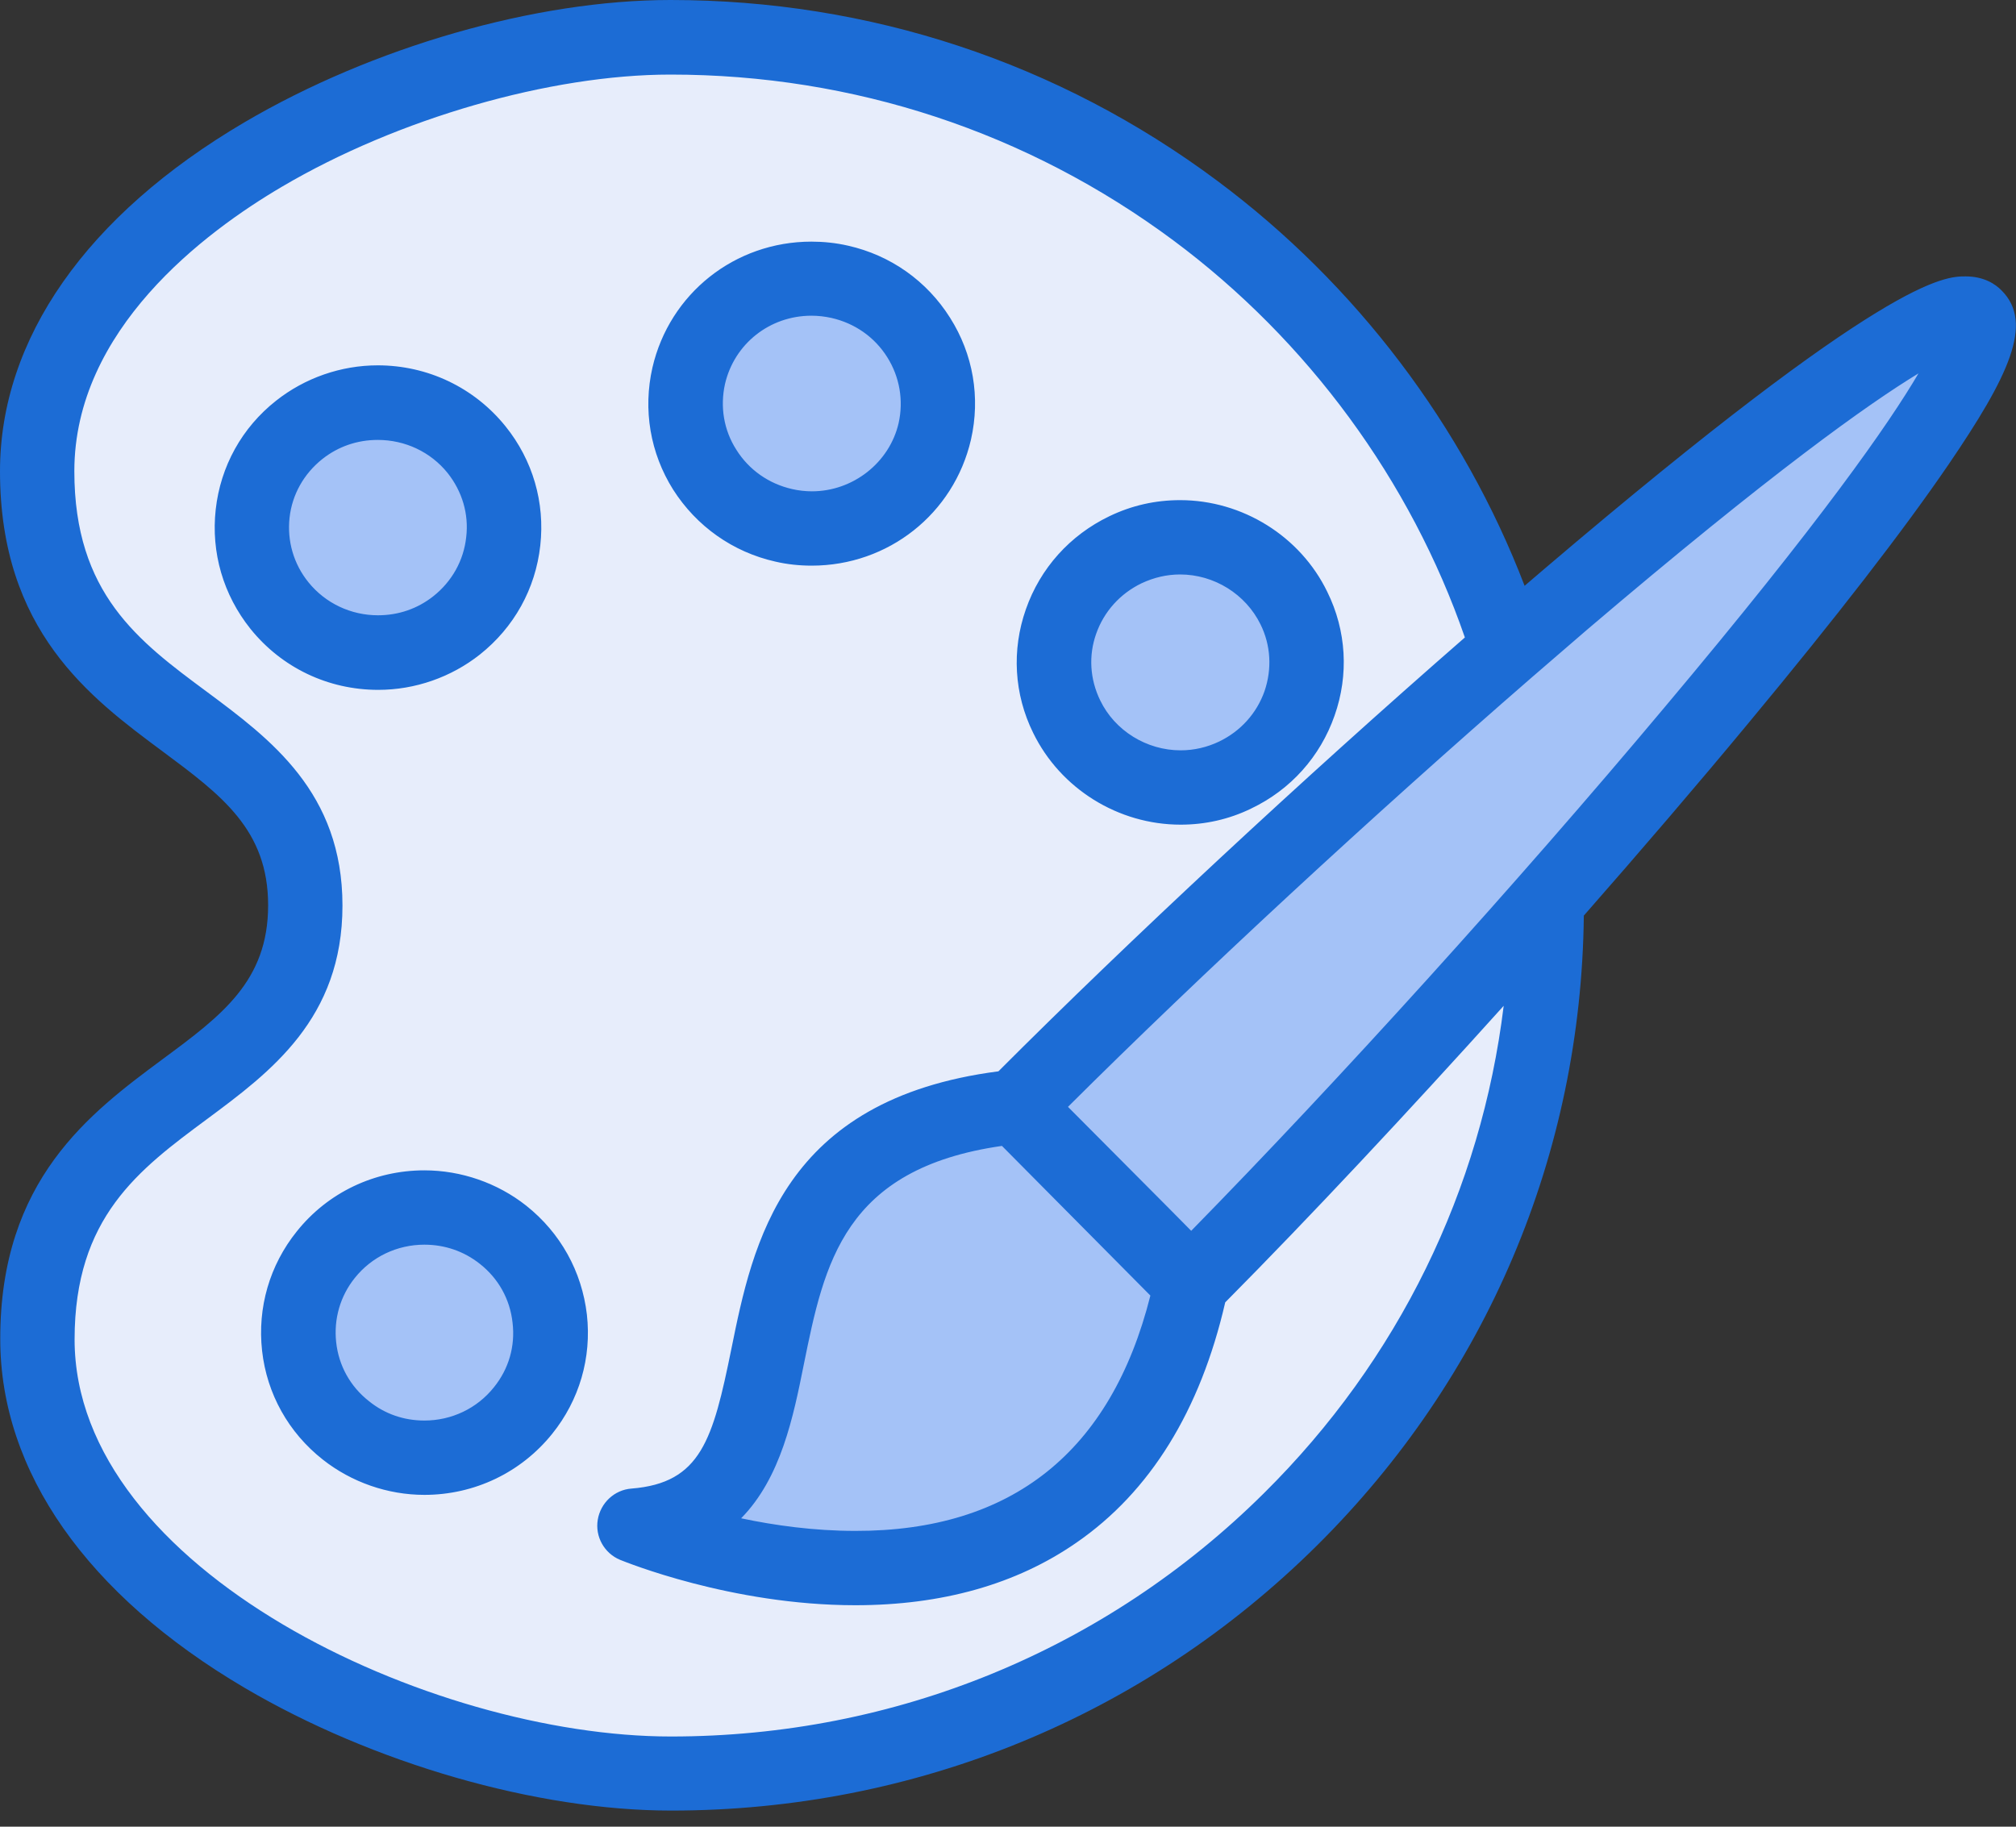
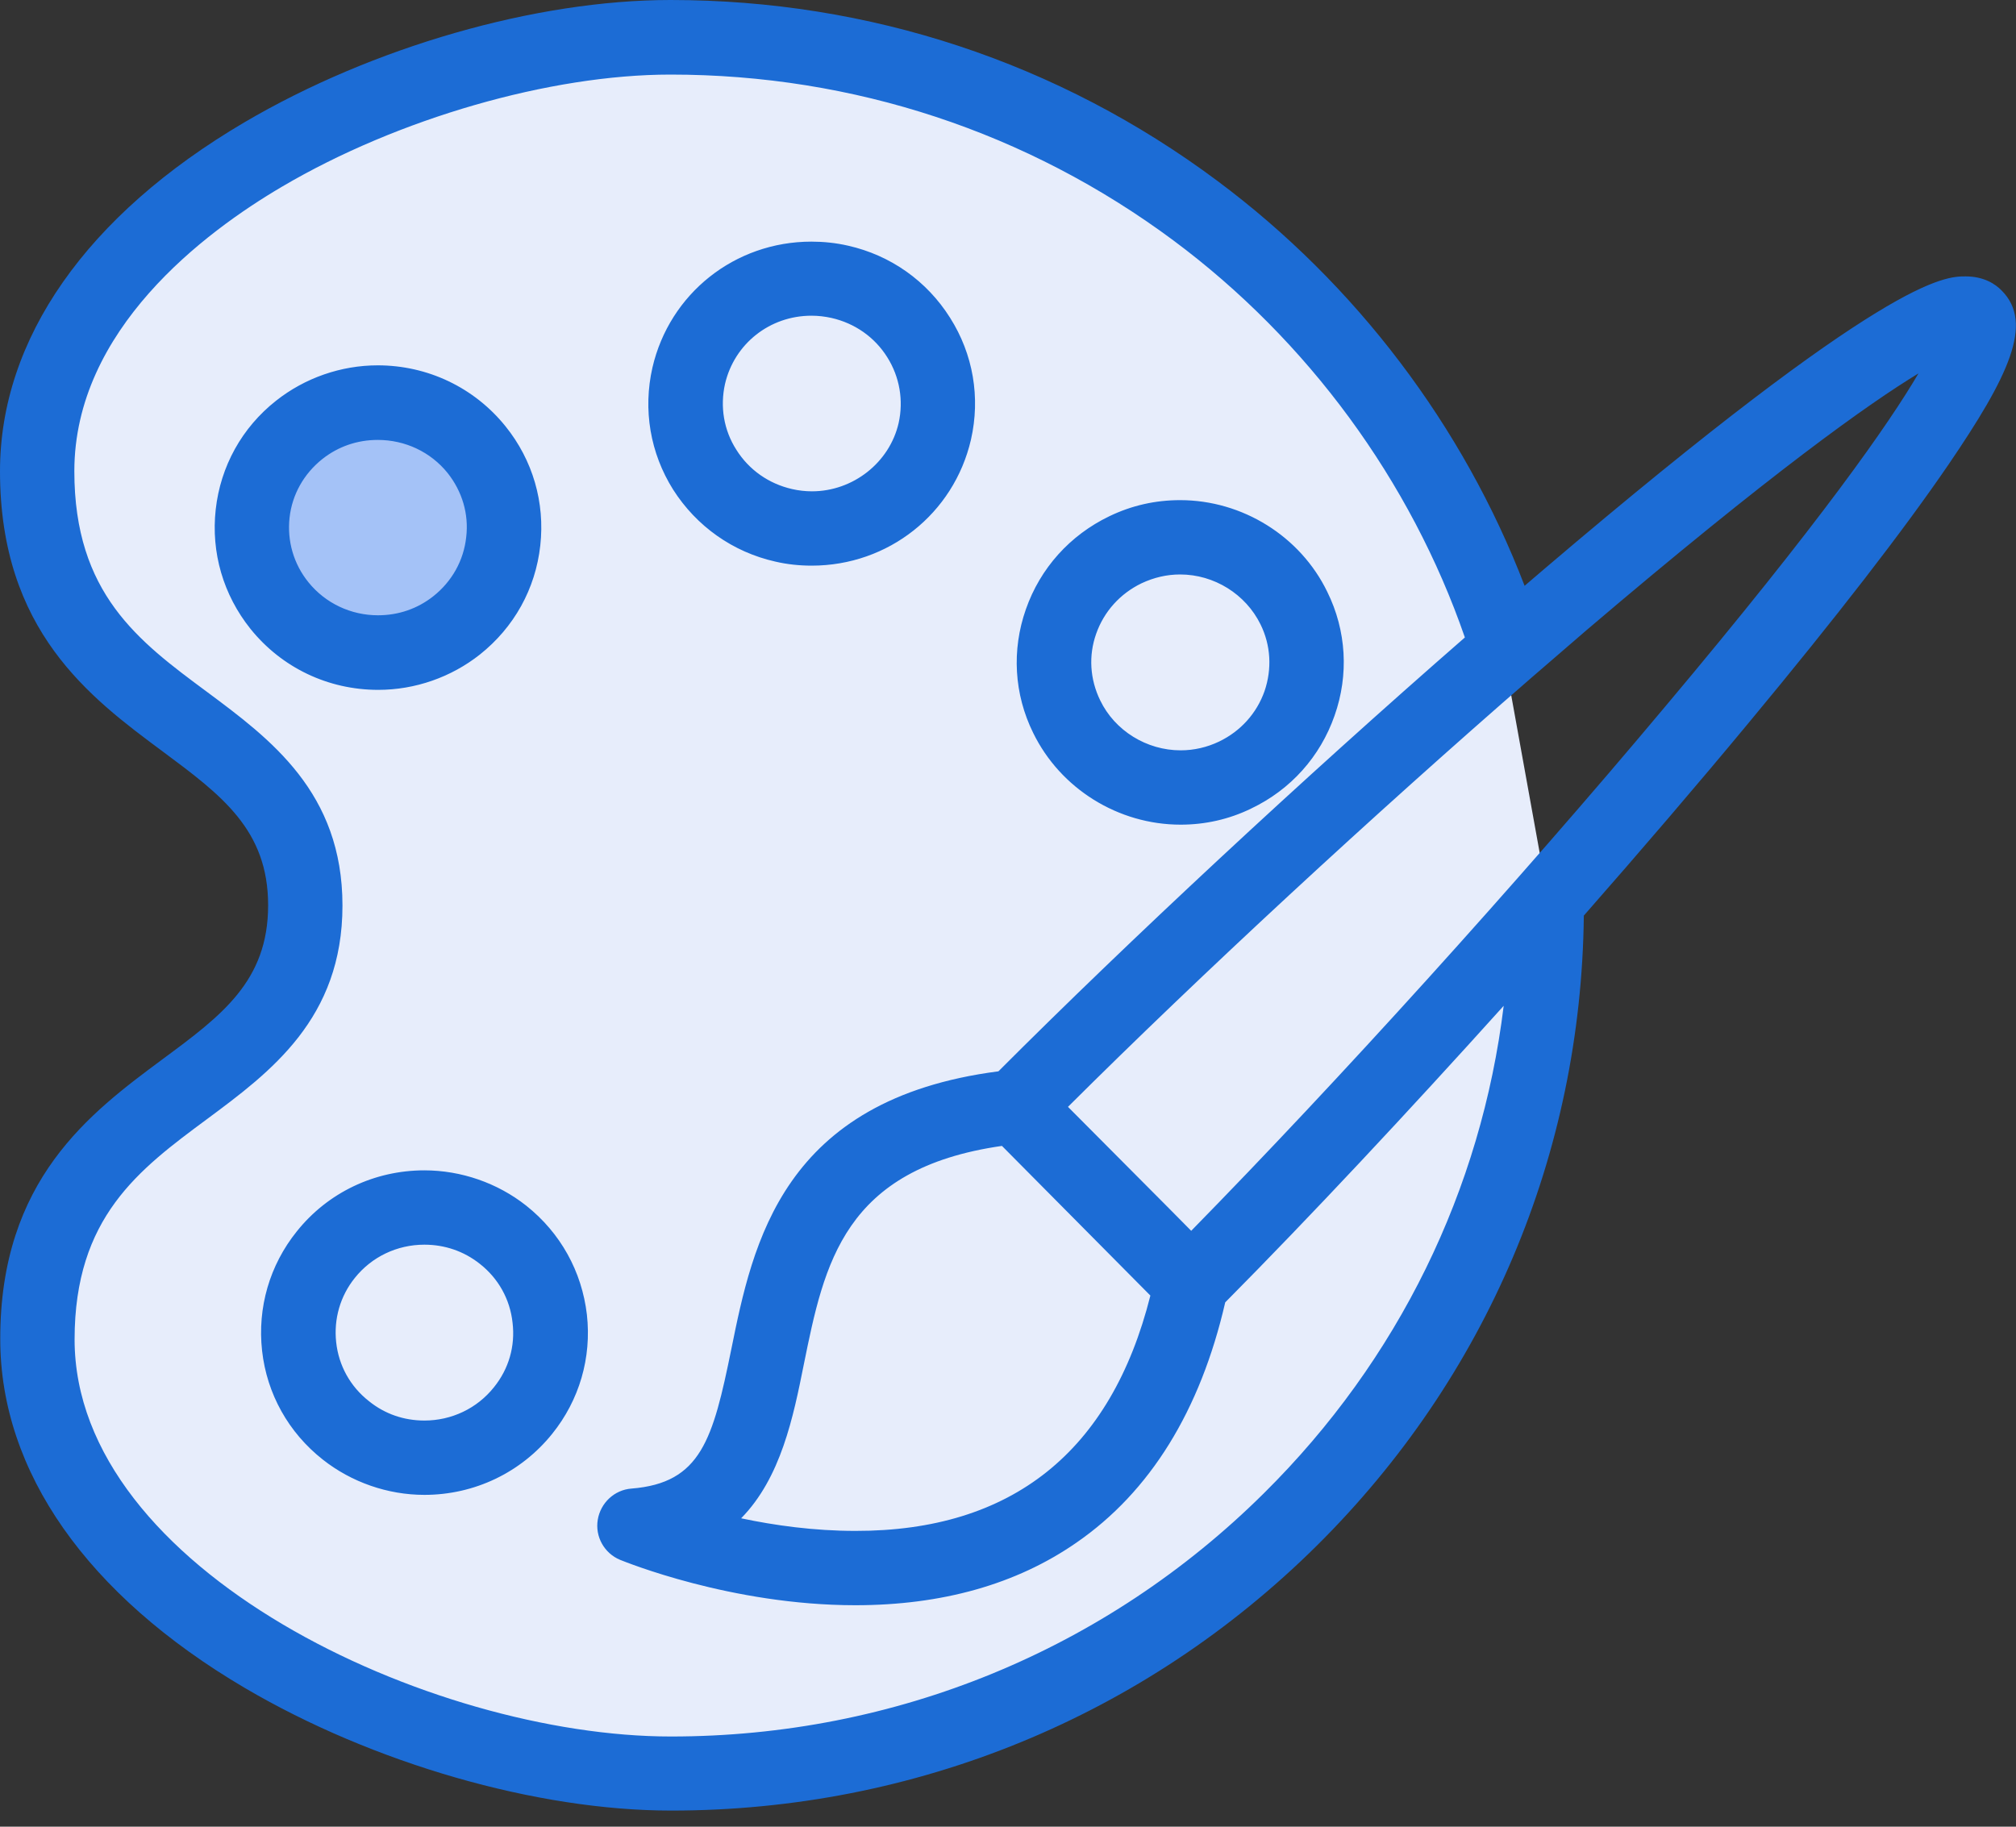
<svg xmlns="http://www.w3.org/2000/svg" width="64" height="58" viewBox="0 0 64 58" fill="none">
  <rect x="0" y="0" width="64" height="58" fill="#333333" stroke="none" />
  <g clip-path="url(#clip0)">
    <path d="M47.408 18.936L45.544 14.336L40.288 8.168L32.808 3.672L23.944 1.272H18.944L14.144 2.368L8.288 4.608L5.48 6.536L1.544 11.6V17.264L3.68 21.024L9.184 25.688L9.88 29.816L8.288 32.664L5.344 35.128L2.36 38.08C2.36 38.08 0.872 41.528 1.008 41.856C1.144 42.192 1.608 44.792 1.544 45.088C1.48 45.384 3.08 47.92 3.08 47.92L6.144 50.776L9.944 53.48L14.544 55.12L18.344 56L25.768 56.264L30.672 54.728L35.608 52.592L38.872 50.128L43.008 46.192C43.008 46.192 46.344 42.128 46.344 41.928C46.344 41.728 48.344 36.376 48.344 36.376L49.08 30.656V28.192L47.408 18.936Z" fill="#E7EDFB" />
    <path d="M12 20.736C14.2 20.736 15.984 18.952 15.984 16.752C15.984 14.552 14.2 12.768 12 12.768C9.8 12.768 8.016 14.552 8.016 16.752C8.016 18.952 9.8 20.736 12 20.736Z" fill="#A4C2F7" />
-     <path d="M25.768 16.792C27.968 16.792 29.752 15.008 29.752 12.808C29.752 10.608 27.968 8.824 25.768 8.824C23.568 8.824 21.784 10.608 21.784 12.808C21.784 15.008 23.568 16.792 25.768 16.792Z" fill="#A4C2F7" />
-     <path d="M37.464 25.016C39.664 25.016 41.448 23.232 41.448 21.032C41.448 18.832 39.664 17.048 37.464 17.048C35.264 17.048 33.48 18.832 33.48 21.032C33.48 23.232 35.264 25.016 37.464 25.016Z" fill="#A4C2F7" />
-     <path d="M13.472 46.296C15.672 46.296 17.456 44.512 17.456 42.312C17.456 40.112 15.672 38.328 13.472 38.328C11.272 38.328 9.488 40.112 9.488 42.312C9.488 44.512 11.272 46.296 13.472 46.296Z" fill="#A4C2F7" />
-     <path d="M32.28 35.064L27.808 36.384L25.768 39.088L24.272 43.624L23.808 45.768L22.944 47.472L21.208 48.208L22.208 49.072L25.408 49.648H30.96L33.48 48.136C33.48 48.136 36.072 45.072 36.144 45.104C36.208 45.136 37.52 43.336 37.464 43C37.408 42.664 38.144 40.664 38.144 40.664L32.28 35.064Z" fill="#A4C2F7" />
-     <path d="M62.808 10.336L60.912 14.664L56.88 19.936L50.88 26.656L45.744 32.4L38.144 40.664L32.28 35.064L40.68 26.656L51.344 17.464L58.608 11.864L61.808 10.336L62.808 10.024V10.336Z" fill="#A4C2F7" />
    <path d="M16.704 38.28C15.792 37.56 14.64 37.16 13.472 37.16C11.888 37.16 10.408 37.864 9.424 39.096C8.56 40.168 8.168 41.52 8.32 42.888C8.472 44.256 9.16 45.488 10.248 46.344C11.16 47.064 12.312 47.464 13.472 47.464C15.056 47.464 16.536 46.76 17.528 45.528C18.392 44.456 18.784 43.112 18.632 41.744C18.472 40.368 17.792 39.144 16.704 38.28ZM15.68 44.048C15.144 44.72 14.336 45.104 13.472 45.104C12.824 45.104 12.216 44.896 11.712 44.488C11.12 44.024 10.752 43.36 10.672 42.616C10.592 41.88 10.8 41.152 11.264 40.576C11.8 39.904 12.608 39.52 13.472 39.52C14.12 39.52 14.728 39.728 15.232 40.128C15.824 40.592 16.192 41.256 16.272 42C16.36 42.744 16.152 43.464 15.68 44.048ZM37.48 26.184C38.256 26.184 39.016 26.016 39.72 25.672C40.976 25.072 41.912 24.024 42.368 22.72C42.824 21.424 42.744 20.024 42.136 18.792C41.28 17.024 39.44 15.88 37.464 15.88C36.68 15.88 35.928 16.048 35.216 16.392C33.968 16.992 33.024 18.04 32.568 19.344C32.112 20.64 32.192 22.04 32.8 23.272C33.664 25.04 35.496 26.184 37.48 26.184ZM34.8 20.12C35.048 19.416 35.56 18.848 36.24 18.52C36.632 18.336 37.04 18.24 37.464 18.24C38.544 18.24 39.544 18.864 40.016 19.824C40.344 20.488 40.384 21.24 40.144 21.944C39.896 22.648 39.384 23.216 38.704 23.544C38.32 23.728 37.904 23.824 37.48 23.824C36.4 23.824 35.392 23.2 34.928 22.24C34.6 21.568 34.552 20.816 34.8 20.12ZM24.616 17.832C24.992 17.92 25.384 17.96 25.768 17.96C28.2 17.96 30.28 16.312 30.824 13.96C31.128 12.624 30.896 11.248 30.16 10.088C29.424 8.92 28.272 8.104 26.92 7.8C26.536 7.712 26.144 7.672 25.76 7.672C23.328 7.672 21.256 9.32 20.712 11.672C20.408 13.008 20.64 14.384 21.368 15.544C22.112 16.712 23.264 17.528 24.616 17.832ZM23.016 12.192C23.312 10.912 24.44 10.024 25.76 10.024C25.976 10.024 26.184 10.048 26.4 10.096C27.136 10.264 27.768 10.704 28.168 11.344C28.56 11.968 28.688 12.712 28.528 13.432C28.24 14.688 27.08 15.6 25.776 15.6C25.568 15.6 25.352 15.576 25.144 15.528C24.408 15.36 23.776 14.92 23.376 14.28C22.976 13.656 22.856 12.912 23.016 12.192ZM15.232 20.784C16.32 19.92 17 18.696 17.152 17.32C17.304 15.952 16.912 14.608 16.048 13.536C15.056 12.304 13.576 11.6 11.992 11.6C10.824 11.6 9.68 12 8.768 12.72C7.68 13.576 7 14.808 6.848 16.176C6.696 17.544 7.088 18.888 7.952 19.968C8.944 21.2 10.416 21.904 12.008 21.904C13.176 21.904 14.32 21.504 15.232 20.784ZM9.792 18.488C9.32 17.904 9.112 17.176 9.192 16.44C9.272 15.704 9.648 15.04 10.232 14.576C10.736 14.176 11.344 13.968 11.992 13.968C12.864 13.968 13.672 14.352 14.208 15.016C14.672 15.6 14.888 16.32 14.8 17.056C14.72 17.8 14.344 18.464 13.76 18.928C13.256 19.328 12.648 19.536 12 19.536C11.136 19.536 10.328 19.152 9.792 18.488ZM63.544 9.224C63.344 9.016 62.976 8.776 62.4 8.776C61.728 8.776 59.936 8.776 49.064 18.032C48.848 18.216 48.624 18.408 48.4 18.6C46.456 13.528 43.04 9.016 38.648 5.744C33.608 1.984 27.6 0 21.288 0H21.28C17.016 0 11.832 1.488 7.752 3.888C2.752 6.832 0 10.76 0 14.96C0 20.032 2.864 22.152 5.16 23.856C7.032 25.248 8.512 26.344 8.512 28.744C8.512 31.152 7.032 32.248 5.16 33.632C2.864 35.336 0 37.456 0.008 42.52C0.008 46.72 2.768 50.648 7.768 53.592C11.848 55.992 17.04 57.488 21.304 57.488H21.312C29.048 57.488 36.328 54.504 41.8 49.08C47.2 43.728 50.2 36.632 50.28 29.072C52.112 26.984 53.888 24.912 55.512 22.952C58.288 19.608 60.424 16.848 61.856 14.752C63.752 11.968 64.584 10.264 63.544 9.224ZM40.128 47.408C35.104 52.392 28.416 55.136 21.304 55.136H21.296C13.672 55.136 2.368 49.84 2.368 42.528C2.368 38.648 4.408 37.136 6.568 35.536C8.584 34.04 10.872 32.344 10.872 28.752C10.872 25.16 8.584 23.464 6.56 21.96C4.4 20.36 2.36 18.848 2.36 14.96C2.36 10.472 6.488 7.376 8.952 5.928C12.632 3.76 17.472 2.368 21.28 2.368H21.288C27.096 2.368 32.616 4.192 37.248 7.632C41.52 10.808 44.784 15.264 46.504 20.24C41.376 24.712 35.832 29.872 31.696 34.016C24.832 34.904 23.896 39.48 23.216 42.84C22.632 45.704 22.256 47.088 20.048 47.264C19.504 47.304 19.064 47.72 18.976 48.256C18.888 48.792 19.184 49.32 19.688 49.528C19.832 49.584 23.208 50.968 27.152 50.968C29.904 50.968 32.264 50.304 34.168 48.984C36.512 47.368 38.104 44.792 38.896 41.352C41.6 38.624 44.68 35.328 47.736 31.936C47.024 37.776 44.392 43.184 40.128 47.408ZM31.808 36.384L36.52 41.136C35.272 46.096 32.12 48.616 27.152 48.608C25.84 48.608 24.584 48.432 23.528 48.208C24.792 46.92 25.184 44.992 25.52 43.312C26.168 40.12 26.784 37.104 31.808 36.384ZM52.832 22.472C48.152 28.056 42.48 34.32 37.816 39.08L37.096 38.352L33.904 35.144C38.136 30.928 43.56 25.912 48.624 21.512C49.216 21 49.8 20.496 50.376 20C56.256 14.992 59.336 12.808 60.904 11.856C59.976 13.44 57.816 16.544 52.832 22.472Z" fill="#1C6CD5" />
  </g>
  <defs>
    <clipPath id="clip0">
      <rect width="64" height="57.496" fill="white" />
    </clipPath>
  </defs>
</svg>